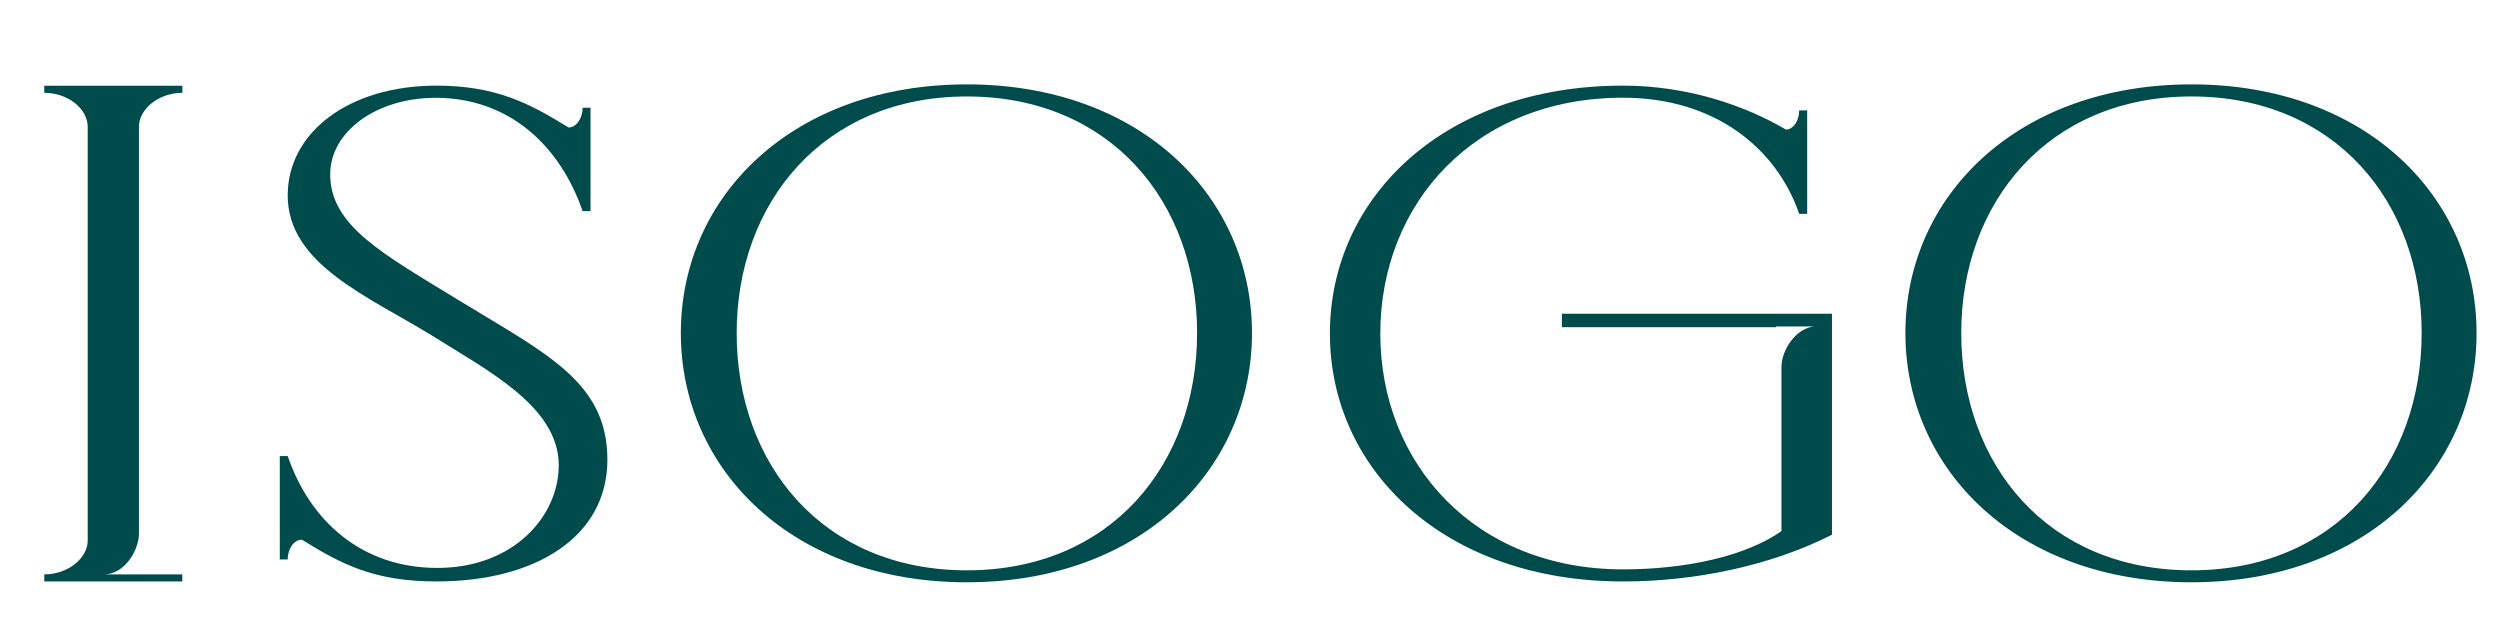
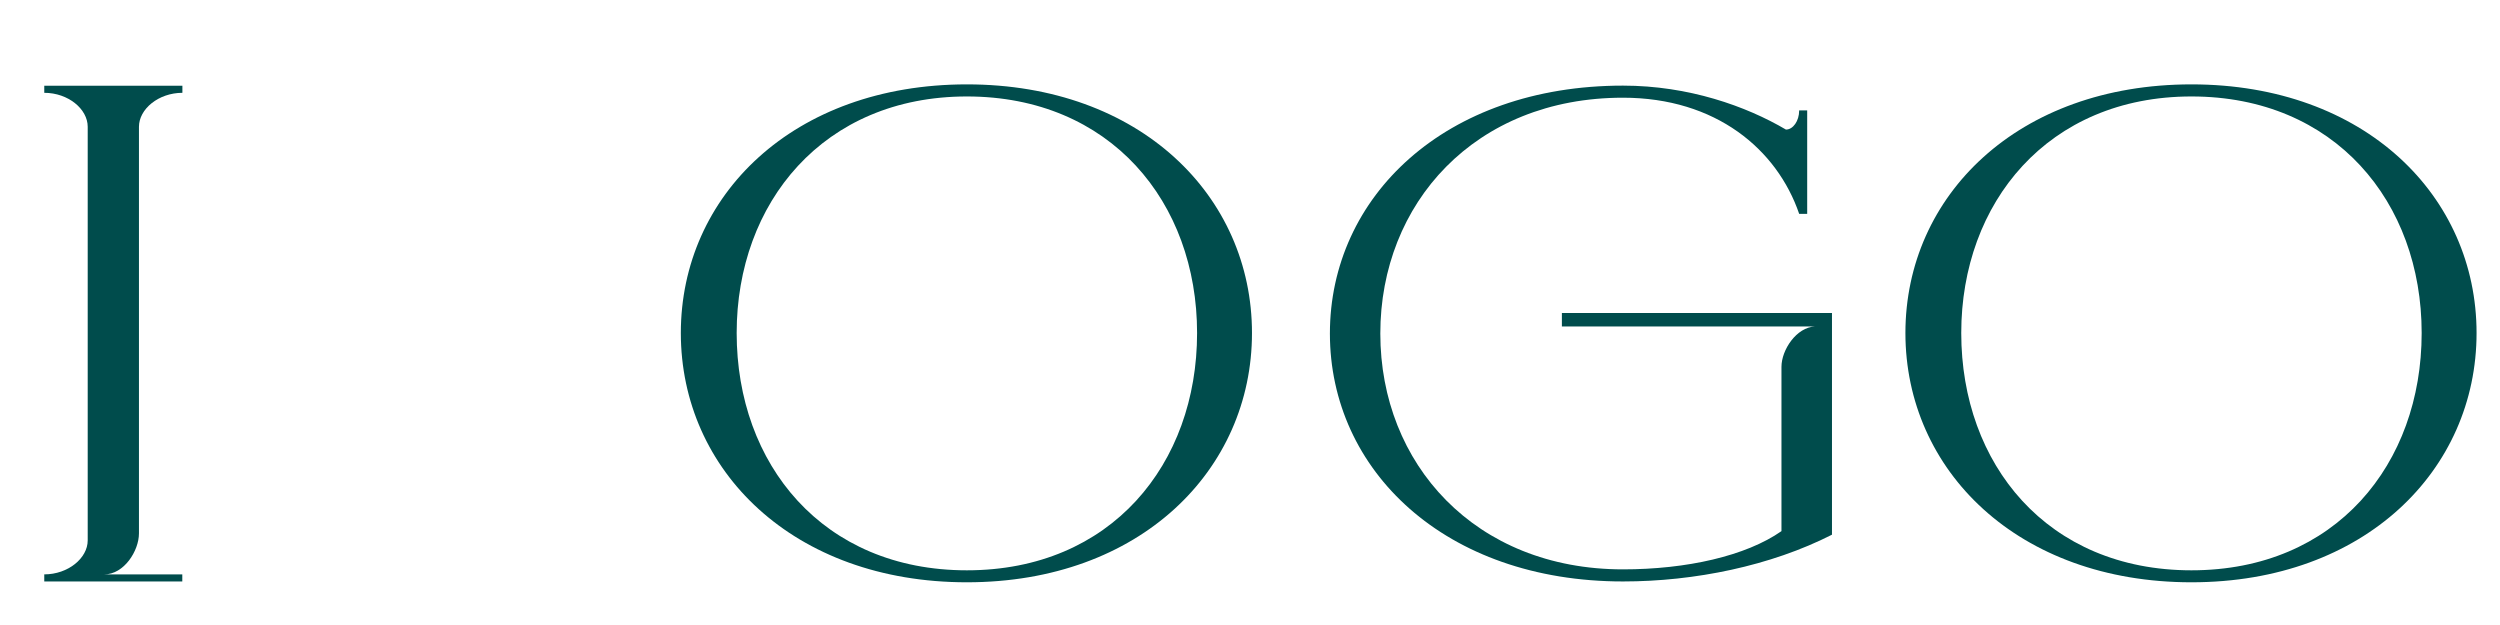
<svg xmlns="http://www.w3.org/2000/svg" id="ol" viewBox="0 0 240 60">
  <defs>
    <style>.cls-1{fill:#004c4c;}</style>
  </defs>
  <path class="cls-1" d="m17.51,8.23v.68c-2.29,0-4.17,1.56-4.17,3.26v39.03c0,1.7-1.45,3.94-3.32,3.94h7.48v.68H4.25v-.68c2.29,0,4.17-1.56,4.17-3.26V12.17c0-1.7-1.87-3.26-4.17-3.26v-.68h13.26Z" />
-   <path class="cls-1" d="m54.57,12.24c.76,0,1.36-.88,1.36-1.9h.76v9.93h-.76c-2.13-6.19-6.97-10.88-14.11-10.88-5.7,0-10.12,3.26-10.12,7.34,0,4.96,5.02,7.62,12.58,12.24,8.25,5.03,14.03,7.75,14.03,15.16s-6.89,11.69-16.41,11.69c-6.04,0-9.18-1.7-12.92-4.01-.77,0-1.36.88-1.36,1.9h-.76v-9.93h.76c2.12,6.19,7.06,10.74,14.37,10.74s11.65-4.96,11.65-9.86c0-5.64-6.88-9.11-12.16-12.44-6.21-3.81-13.86-6.87-13.86-13.46,0-6.05,5.87-10.54,14.28-10.54,5.7,0,8.93,1.7,12.67,4.01Z" />
  <path class="cls-1" d="m92.82,8.1c16.66,0,27.37,10.74,27.37,23.87s-10.71,23.93-27.37,23.93-27.46-10.74-27.46-23.93,10.8-23.87,27.46-23.87Zm-22.1,23.87c0,12.58,8.25,22.78,22.1,22.78s22.1-10.2,22.1-22.78-8.33-22.71-22.1-22.71-22.1,10.2-22.1,22.71Z" />
-   <path class="cls-1" d="m175.87,30.12v21.21c-5.87,2.99-13.18,4.49-20.06,4.49-17.09,0-28.14-10.67-28.14-23.8s11.05-23.8,28.14-23.8c6.29,0,11.82,1.97,15.64,4.22.68,0,1.27-.82,1.27-1.84h.77v9.93h-.77c-2.12-6.19-7.99-11.15-16.92-11.15-14.2,0-23.29,10.13-23.29,22.64s9.1,22.64,23.29,22.64c6.12,0,11.82-1.29,15.22-3.67v-15.77c0-1.63,1.44-3.81,3.23-3.88h-3.74v.07h-20.57v-1.29h25.93Z" />
+   <path class="cls-1" d="m175.87,30.12v21.21c-5.87,2.99-13.18,4.49-20.06,4.49-17.09,0-28.14-10.67-28.14-23.8s11.05-23.8,28.14-23.8c6.29,0,11.82,1.97,15.64,4.22.68,0,1.27-.82,1.27-1.84h.77v9.93h-.77c-2.12-6.19-7.99-11.15-16.92-11.15-14.2,0-23.29,10.13-23.29,22.64s9.1,22.64,23.29,22.64c6.12,0,11.82-1.29,15.22-3.67v-15.77c0-1.63,1.44-3.81,3.23-3.88h-3.74h-20.57v-1.29h25.93Z" />
  <path class="cls-1" d="m210.38,8.1c16.66,0,27.37,10.74,27.37,23.87s-10.71,23.93-27.37,23.93-27.46-10.74-27.46-23.93,10.8-23.87,27.46-23.87Zm-22.1,23.87c0,12.58,8.25,22.78,22.1,22.78s22.1-10.2,22.1-22.78-8.33-22.71-22.1-22.71-22.1,10.2-22.1,22.71Z" />
</svg>